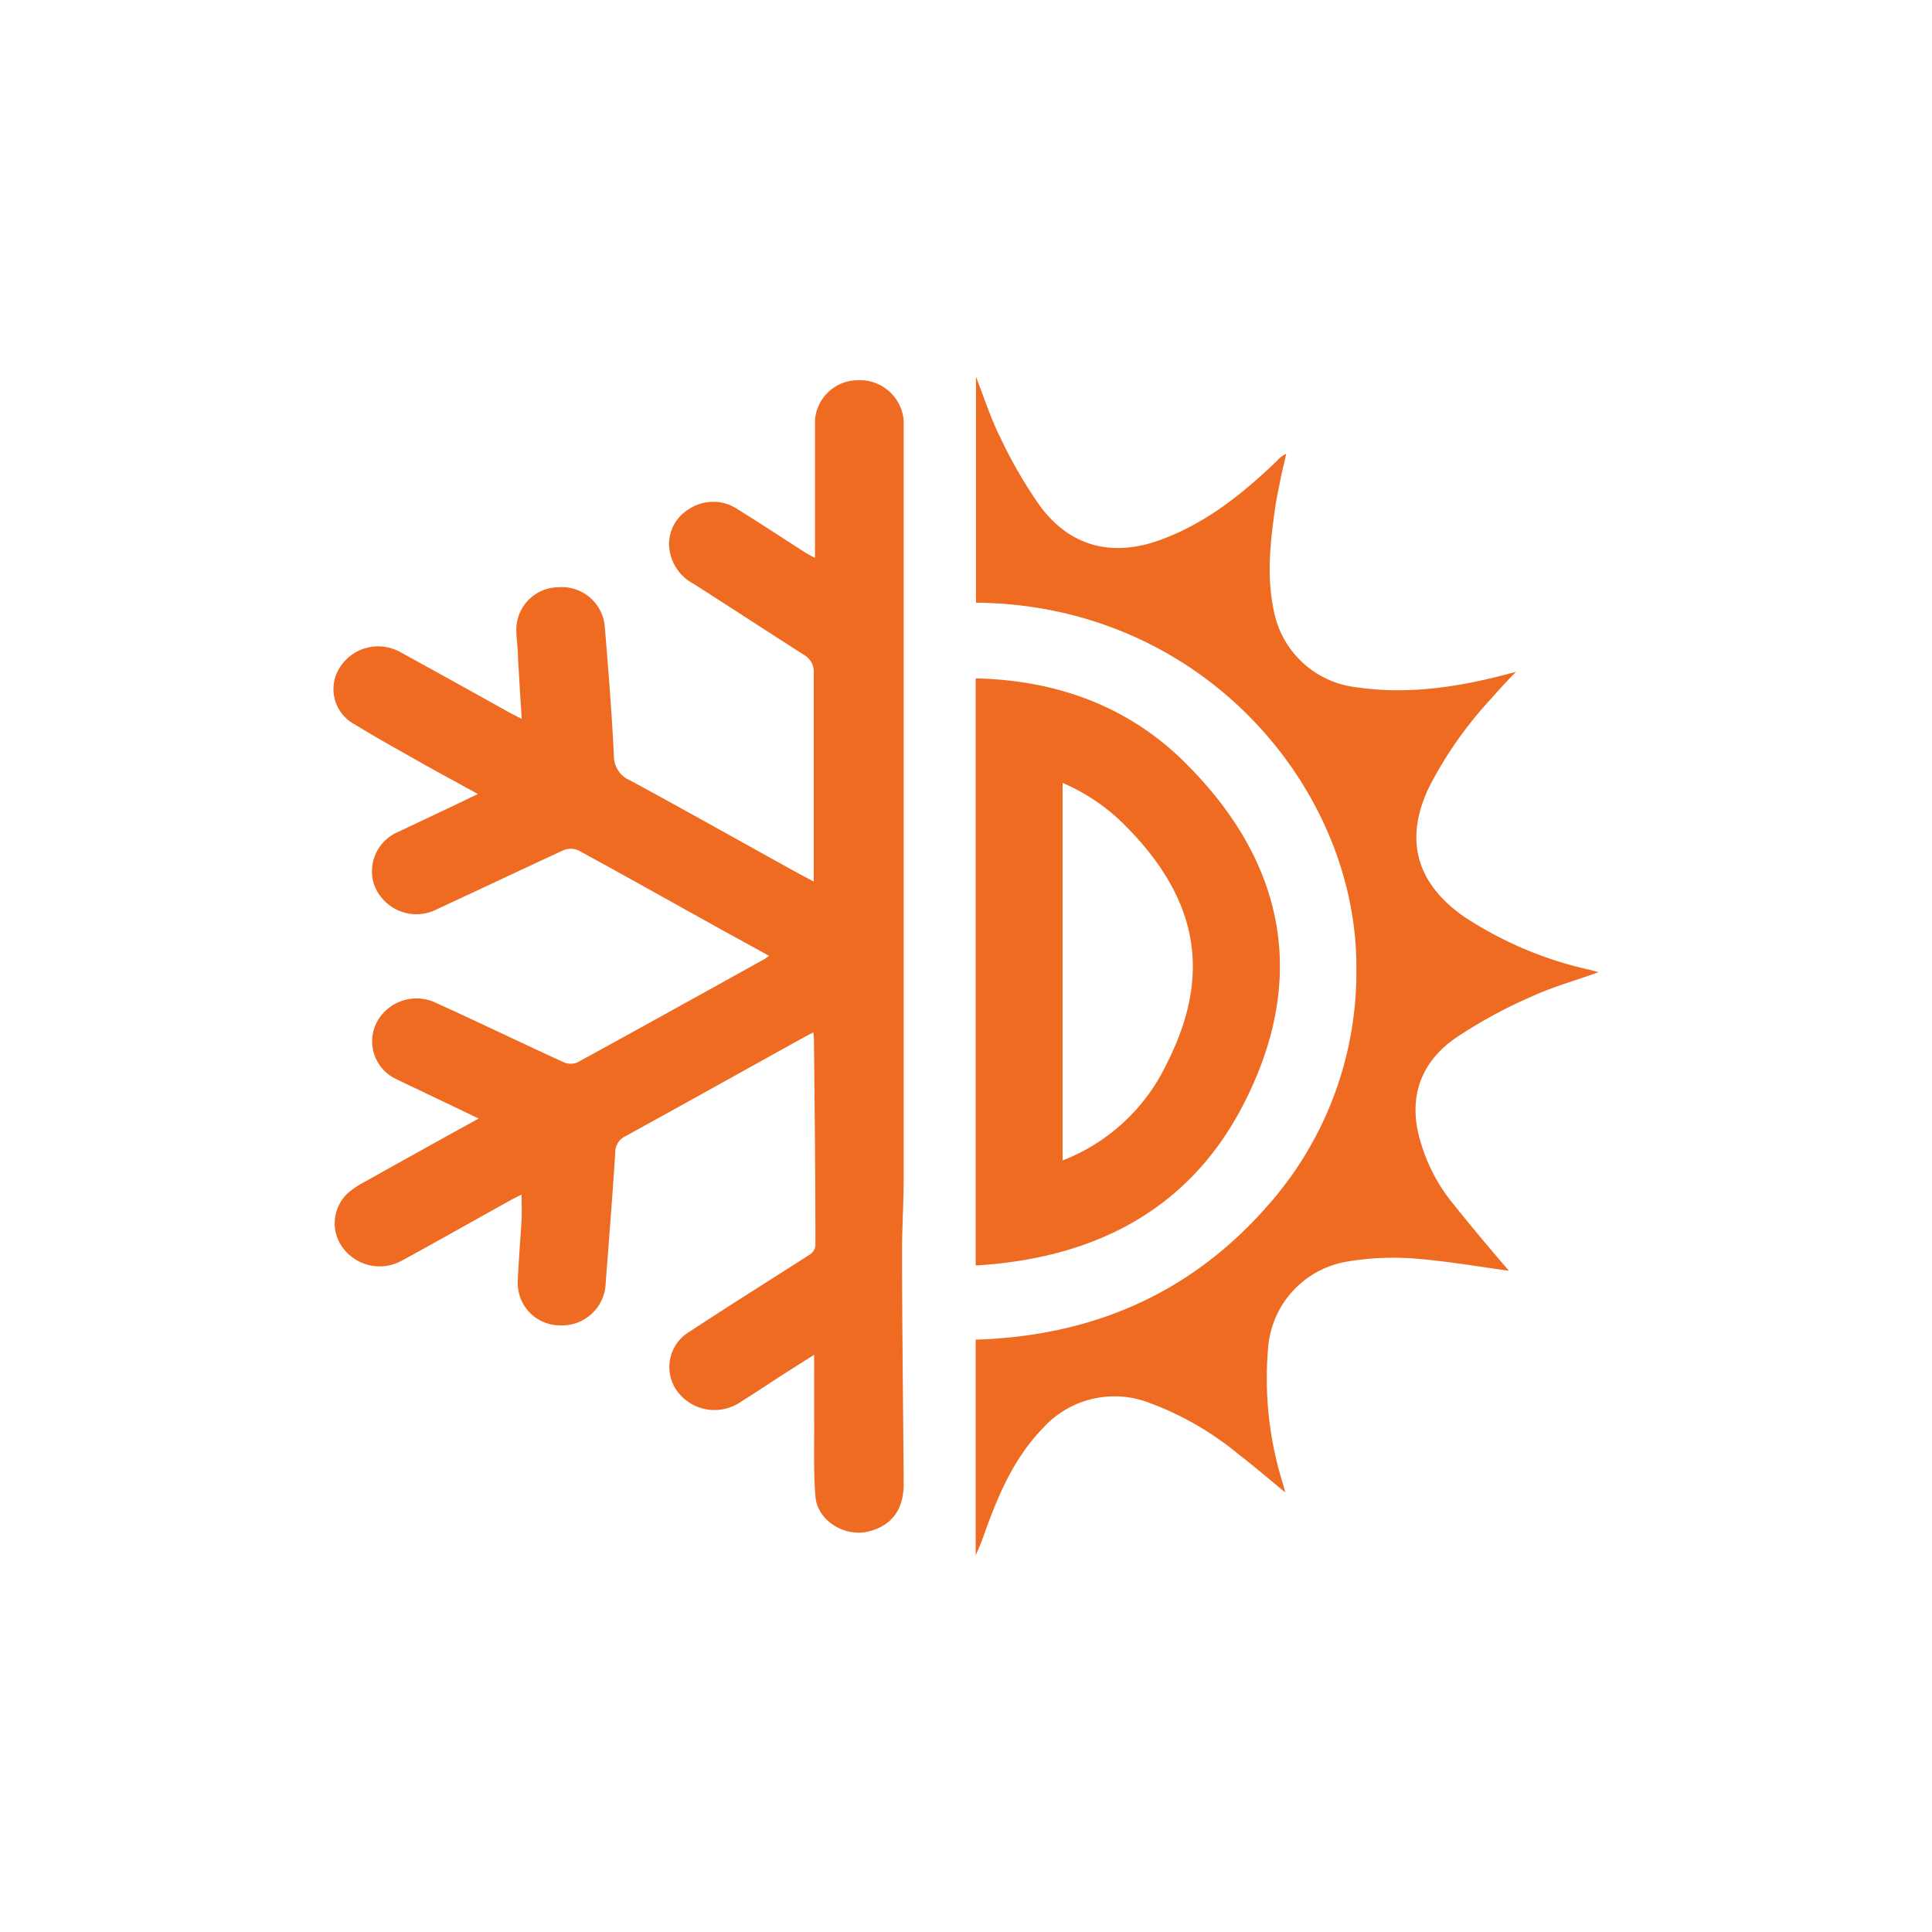
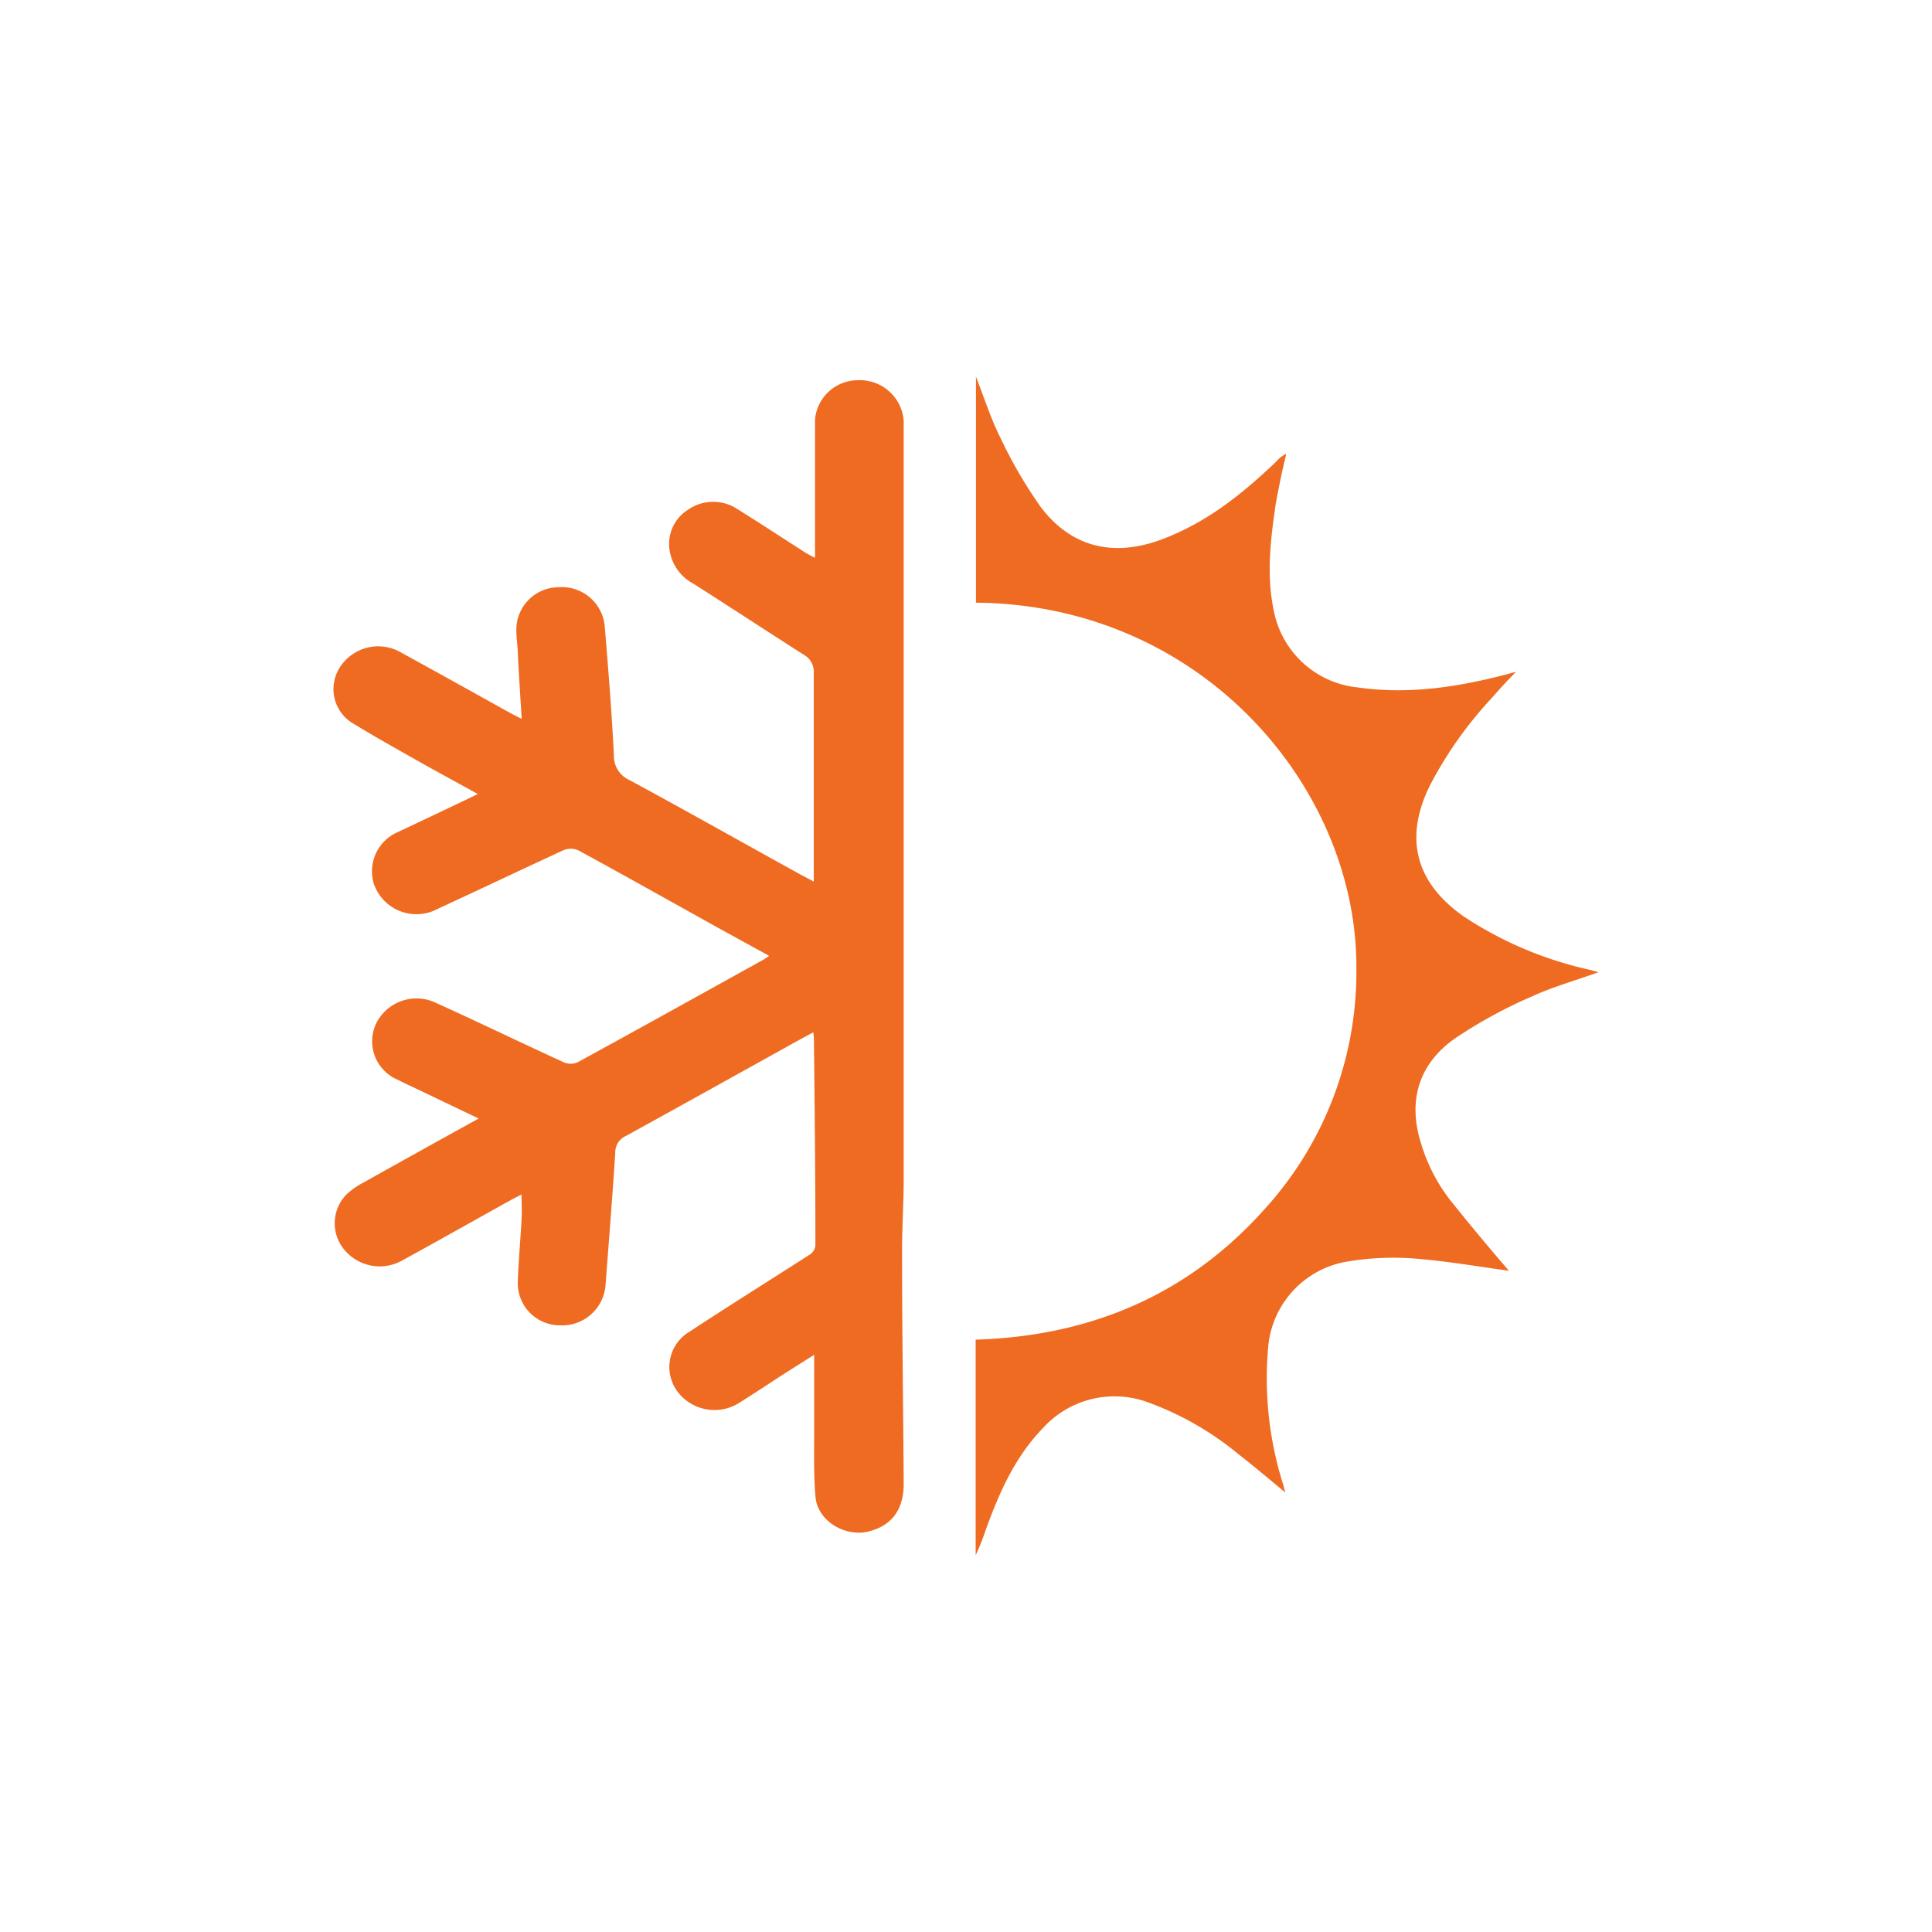
<svg xmlns="http://www.w3.org/2000/svg" id="Livello_1" data-name="Livello 1" viewBox="0 0 200 200">
  <defs>
    <style>.cls-1{fill:#ef6b22;}</style>
  </defs>
  <path class="cls-1" d="M84.37,57.74V45.44c0-.65,0-1.33,0-2a4.46,4.46,0,0,1,4.42-4.08,4.55,4.55,0,0,1,4.76,4.18c0,.41,0,.85,0,1.27V122c0,2.5-.17,5-.17,7.49,0,8,.12,16.07.17,24.11,0,2.67-1.23,4.34-3.65,4.94s-5.26-1.09-5.48-3.57-.12-5.18-.14-7.78c0-2.25,0-4.48,0-6.94-1.67,1.06-3.19,2-4.69,3-1,.65-2,1.3-3,1.93a4.79,4.79,0,0,1-6.43-1.09,4.25,4.25,0,0,1,1.21-6.23c4.13-2.71,8.33-5.34,12.48-8a1.28,1.28,0,0,0,.56-.91c0-7-.07-14-.15-21.08,0-.3,0-.58-.07-1-.87.46-1.64.88-2.39,1.3-5.67,3.15-11.35,6.31-17,9.42a1.86,1.86,0,0,0-1.11,1.75c-.29,4.55-.66,9.1-1,13.65A4.51,4.51,0,0,1,58,137.2a4.37,4.37,0,0,1-4.4-4.55c.08-2.12.27-4.25.39-6.37.05-.83,0-1.67,0-2.62-.41.21-.8.39-1.16.6-3.77,2.09-7.51,4.21-11.28,6.27a4.75,4.75,0,0,1-5.94-1.2,4.26,4.26,0,0,1,.32-5.74,8.33,8.33,0,0,1,1.76-1.21c3.89-2.18,7.78-4.34,11.86-6.59l-5.39-2.58c-1-.49-2-.93-3-1.44A4.31,4.31,0,0,1,39,105.83a4.66,4.66,0,0,1,6.16-2c4.42,2,8.81,4.13,13.23,6.15a1.79,1.79,0,0,0,1.38,0c6.47-3.53,12.89-7.11,19.34-10.68.12-.07.24-.17.51-.35l-5.46-3c-4.76-2.65-9.51-5.32-14.32-7.94a2,2,0,0,0-1.5,0c-4.34,2-8.66,4.06-13,6.06a4.66,4.66,0,0,1-6.64-2.58,4.42,4.42,0,0,1,2.34-5.29c2.73-1.28,5.46-2.58,8.43-4l-5.31-2.92c-2.49-1.42-5-2.79-7.42-4.28a4.14,4.14,0,0,1-1.54-5.94,4.7,4.7,0,0,1,6.32-1.51c3.77,2.07,7.54,4.16,11.28,6.25l1.21.62c-.15-2.25-.27-4.29-.39-6.36,0-1-.17-1.93-.17-2.9a4.4,4.4,0,0,1,4.37-4.37,4.46,4.46,0,0,1,4.78,4c.37,4.49.73,8.94.95,13.42a2.71,2.71,0,0,0,1.61,2.54c5.87,3.18,11.71,6.47,17.56,9.7l1.52.81V90c0-6.78,0-13.54,0-20.32a2,2,0,0,0-1-1.88c-3.82-2.44-7.61-4.92-11.43-7.36a4.73,4.73,0,0,1-2.46-3.28,4.19,4.19,0,0,1,1.93-4.43,4.54,4.54,0,0,1,5.1,0c2.29,1.42,4.54,2.91,6.83,4.37A8.53,8.53,0,0,0,84.37,57.74Z" />
  <path class="cls-1" d="M156.2,131.55c-3-.41-6.4-1-9.8-1.27a28.86,28.86,0,0,0-6.83.3,9.82,9.82,0,0,0-8.29,8.89,36.46,36.46,0,0,0,1.62,14.42c0,.14.07.28.15.61-1.69-1.4-3.24-2.72-4.83-3.95a31.7,31.7,0,0,0-9.27-5.34,10,10,0,0,0-11,2.64c-2.9,3-4.49,6.65-5.87,10.41A25,25,0,0,1,101,161V138.68c12-.37,22-4.71,29.8-13.39a36.46,36.46,0,0,0,9.61-25.13c.07-18.5-15.86-37.57-39.38-37.77V39c.89,2.27,1.54,4.34,2.51,6.27a47.54,47.54,0,0,0,4.15,7.15c3.12,4.18,7.46,5.29,12.46,3.46,4.74-1.74,8.5-4.79,12-8.13a2.77,2.77,0,0,1,1-.77c-.19.86-.41,1.72-.58,2.58s-.36,1.74-.51,2.63c-.55,3.76-1,7.52-.14,11.3a9.85,9.85,0,0,0,8.62,7.67c5.14.74,10.17,0,15.14-1.28.34-.09.68-.19,1.26-.33-1,1-1.79,1.88-2.59,2.79A41,41,0,0,0,148,81.36c-2.65,5.41-1.49,10,3.55,13.53a38.72,38.72,0,0,0,12.92,5.48c.32.07.61.16,1,.28-2.41.86-4.8,1.53-7,2.55a49.29,49.29,0,0,0-7.83,4.28c-3.84,2.69-4.92,6.57-3.52,10.93a18,18,0,0,0,3.4,6.32C152.39,127.07,154.39,129.44,156.2,131.55Z" />
-   <path class="cls-1" d="M110,81.05a20.18,20.18,0,0,1,6.46,4.39c7.63,7.65,9,15.49,4.31,24.69a19.89,19.89,0,0,1-10.77,10V81.05m-9-10.82V131c12.55-.74,22.26-5.94,27.79-16.81,6.57-12.86,4.3-24.84-6-35.13C117,73.23,109.53,70.4,101,70.23Z" />
</svg>